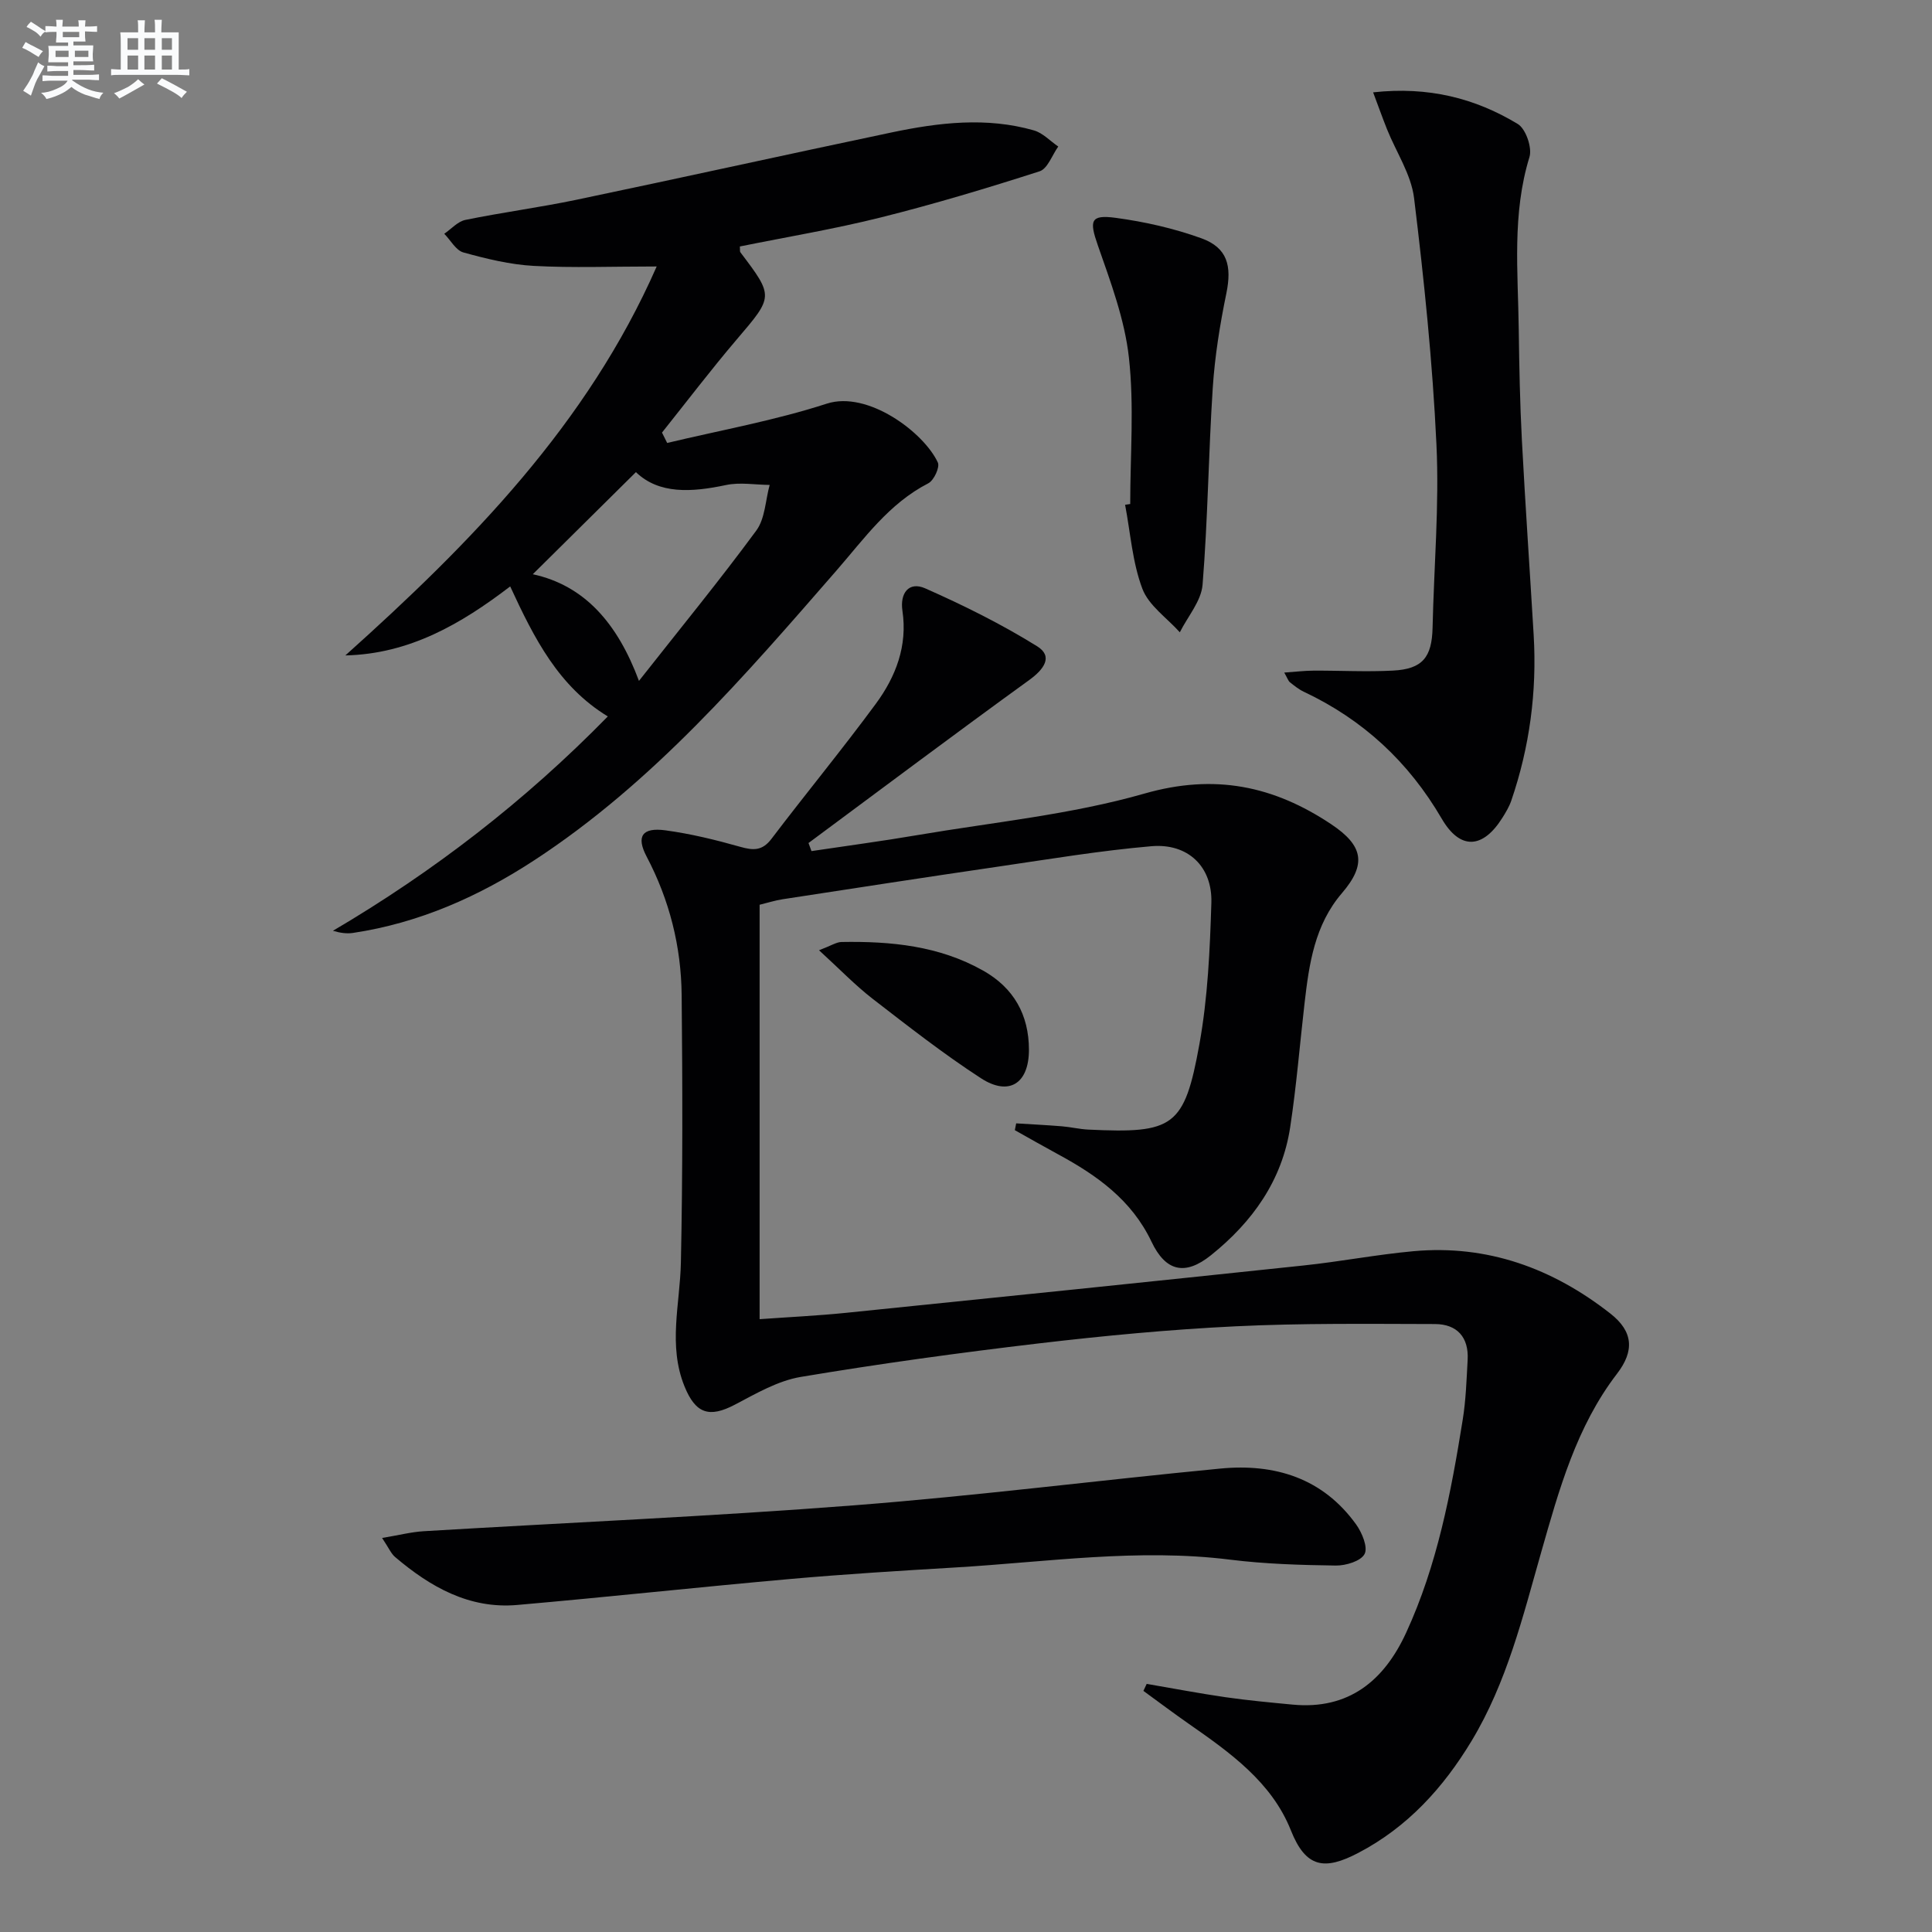
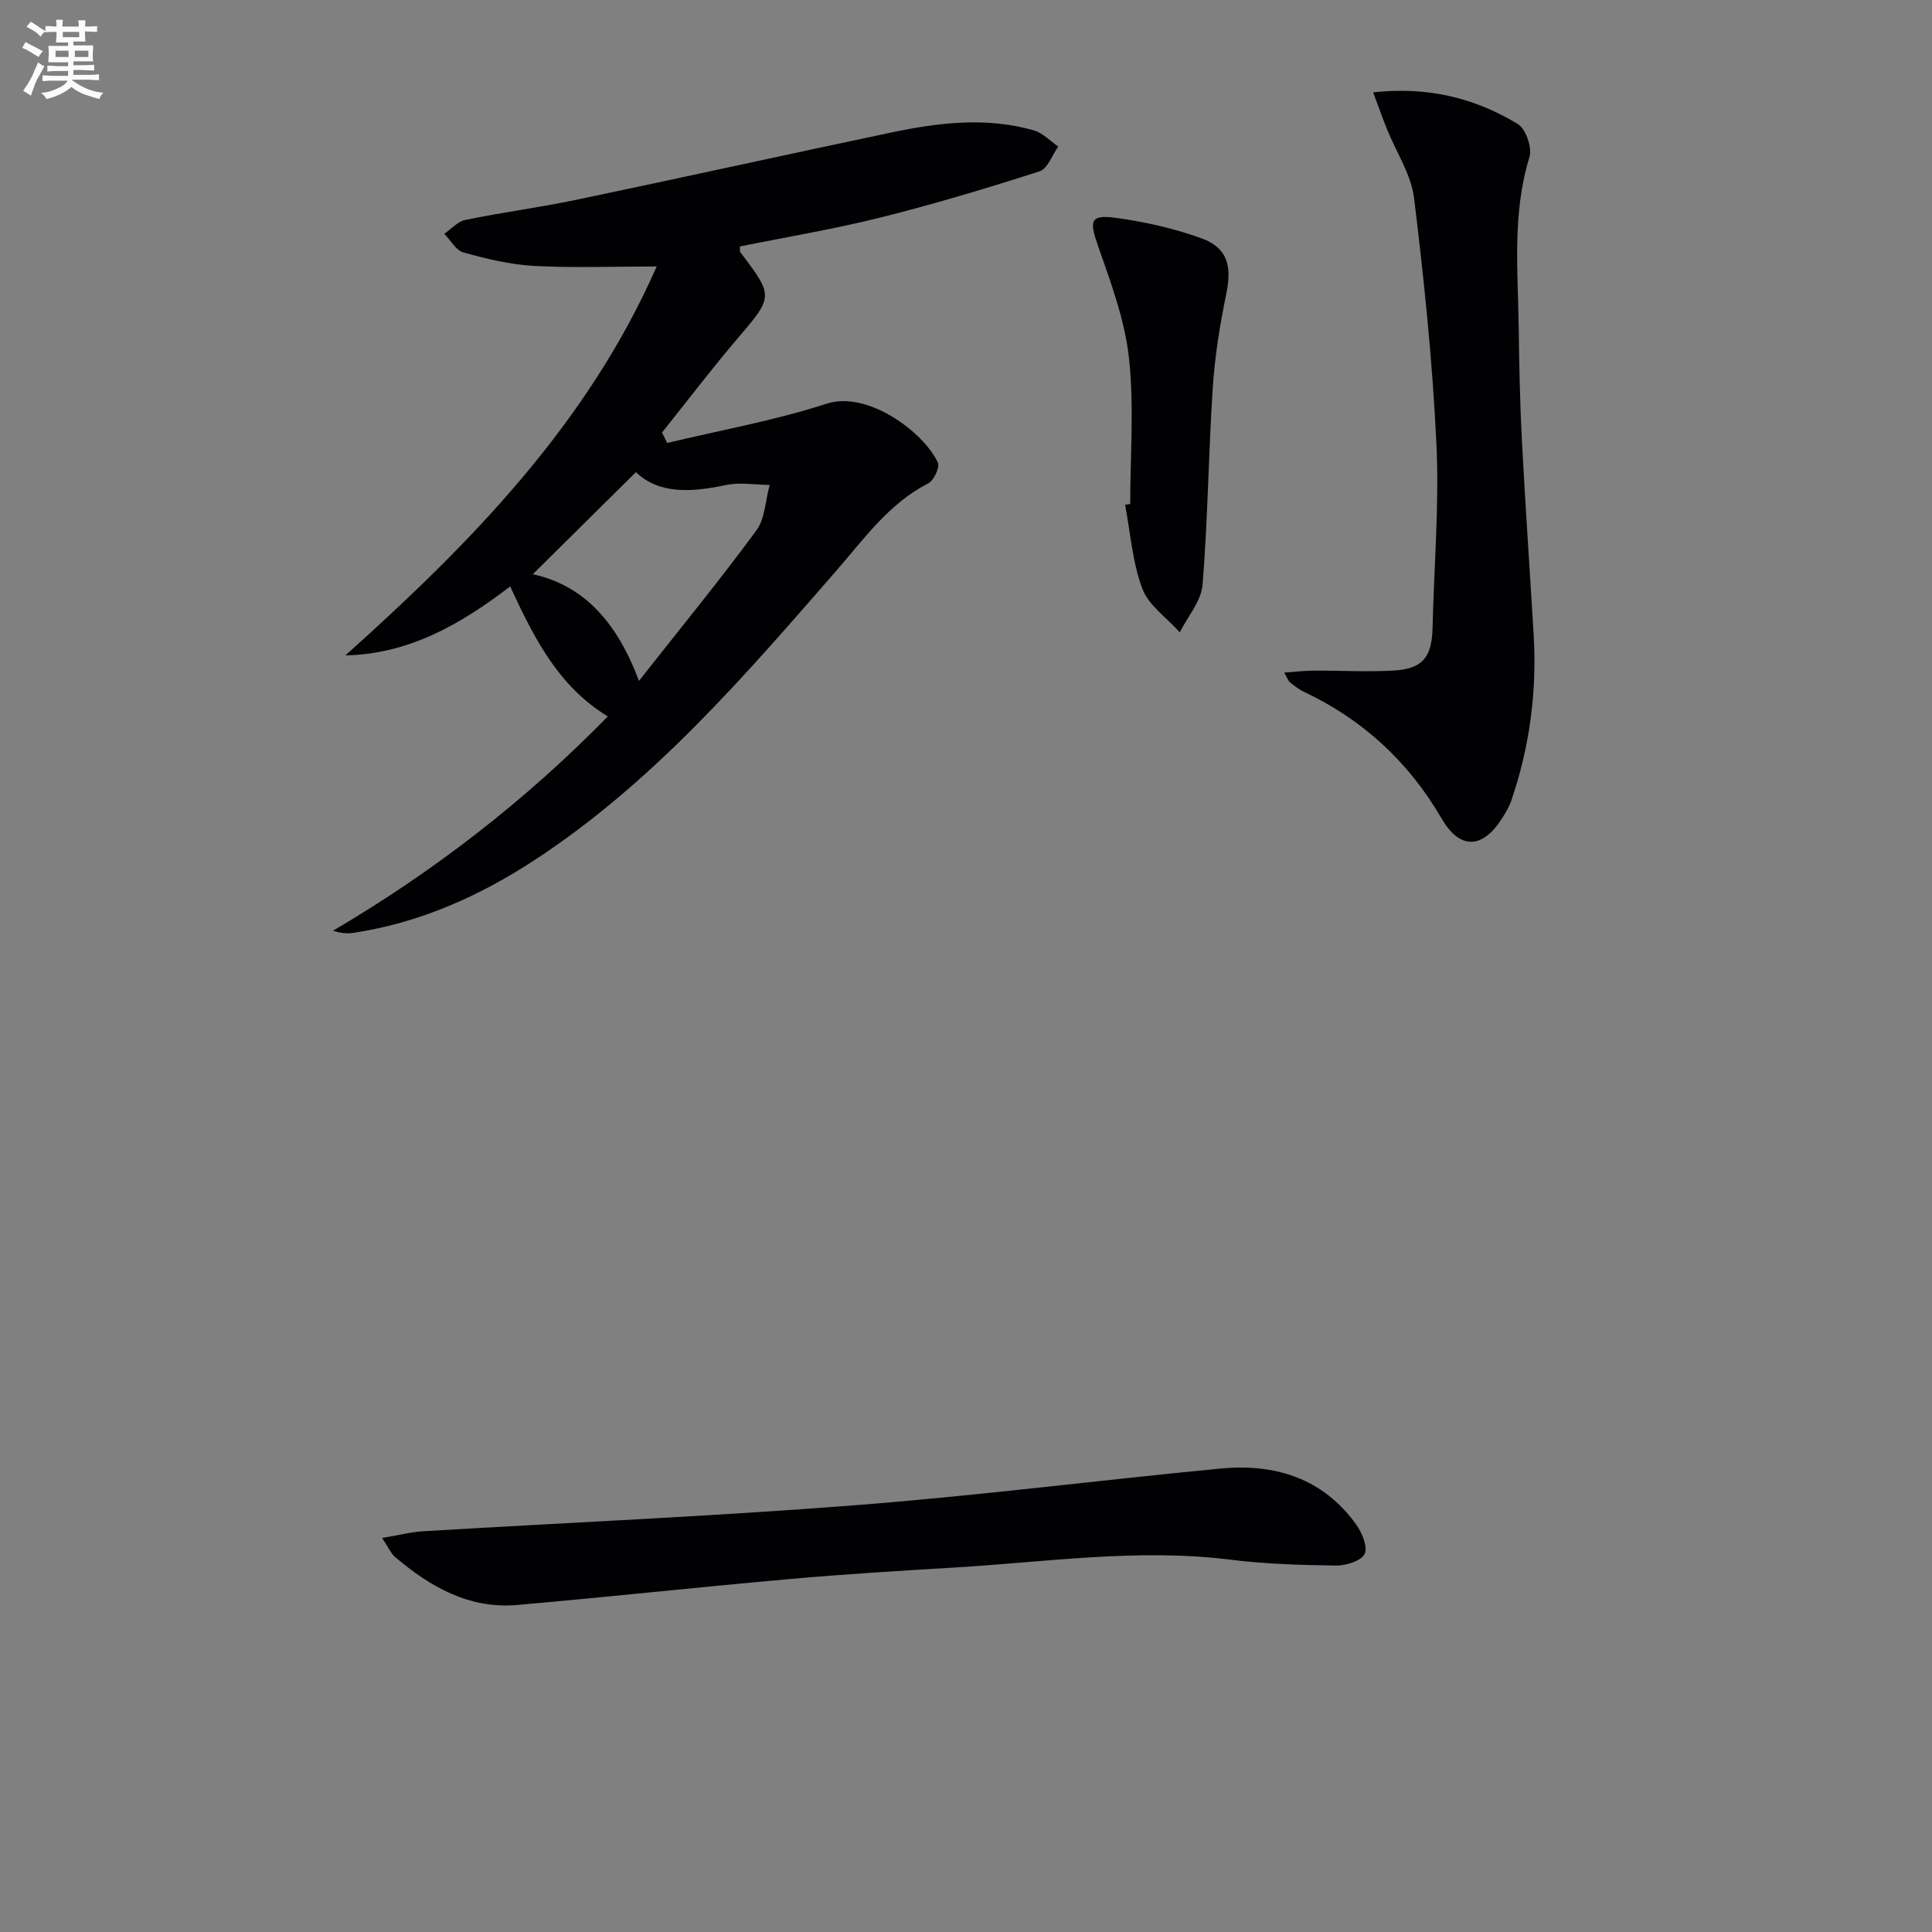
<svg xmlns="http://www.w3.org/2000/svg" enable-background="new 0 0 400 400" viewBox="0 0 400 400">
  <rect x="0" y="0" width="400" height="400" fill="#808080" stroke="none" />
  <g fill="#010103">
-     <path d="m168.01 176.21c7.33-1.1 14.68-2.07 21.99-3.32 15.7-2.67 31.73-4.23 46.95-8.59 14.55-4.17 26.77-1.59 38.68 6.36 6.67 4.45 7.31 8.3 2.2 14.26-5.65 6.59-6.79 14.61-7.73 22.73-.99 8.57-1.68 17.19-2.98 25.72-1.68 11.08-7.85 19.65-16.4 26.51-5.36 4.3-9.38 3.38-12.32-2.81-4.1-8.62-11.29-13.73-19.31-18.07-3.01-1.63-5.99-3.34-8.98-5.01.09-.47.19-.94.28-1.41 3.16.2 6.32.35 9.48.61 1.82.15 3.62.59 5.44.68 17.66.84 19.91-.49 23.02-17.72 1.73-9.59 2.17-19.47 2.47-29.24.23-7.5-4.86-12.36-12.41-11.71-10.56.91-21.05 2.66-31.56 4.2-14.94 2.18-29.87 4.49-44.8 6.78-1.6.25-3.16.75-4.76 1.14v85.8c6.16-.44 12.08-.72 17.96-1.32 31.57-3.21 63.13-6.46 94.69-9.8 7.59-.8 15.11-2.26 22.7-2.95 15.33-1.4 28.83 3.54 40.78 12.9 4.74 3.71 5.03 7.72 1.39 12.46-8.41 10.96-12 23.98-15.69 36.92-3.82 13.4-7.11 26.97-14.42 39.1-5.88 9.75-13.3 17.89-23.49 23.21-6.92 3.61-10.82 3.15-13.93-4.69-3.95-9.95-12.59-16.1-21.12-22.04-3.18-2.22-6.28-4.55-9.41-6.83.23-.48.45-.97.68-1.45 5.44.93 10.87 1.97 16.33 2.76 4.6.66 9.24 1.09 13.87 1.53 11.65 1.11 18.95-4.97 23.51-14.87 6.45-13.99 9.3-29.02 11.72-44.11.66-4.08.79-8.26 1.02-12.4.26-4.69-2.2-7.4-6.77-7.41-13.78-.03-27.58-.2-41.33.47-13.6.66-27.19 1.95-40.72 3.54-16.47 1.94-32.92 4.2-49.27 6.94-4.74.8-9.27 3.46-13.64 5.75-5.29 2.77-8.12 1.87-10.42-3.82-3.43-8.47-.92-17.02-.74-25.59.39-18.45.34-36.92.16-55.38-.1-10.08-2.51-19.68-7.26-28.71-2.22-4.22-.87-6.06 3.89-5.42 5.24.71 10.43 1.98 15.52 3.42 2.71.77 4.55.83 6.44-1.65 7.13-9.4 14.65-18.51 21.64-28.01 4.11-5.59 6.56-11.96 5.48-19.2-.55-3.66 1.32-6.15 4.71-4.66 7.96 3.52 15.82 7.42 23.2 12.01 3.34 2.08 1.39 4.76-1.63 6.95-15.35 11.11-30.51 22.49-45.73 33.77.22.57.42 1.12.62 1.67z" />
    <path d="m138.13 91.71c11.04-2.64 22.29-4.65 33.05-8.14 8.51-2.75 20.13 5.99 22.99 12.19.45.97-.81 3.7-1.97 4.3-8.16 4.19-13.25 11.44-19.04 18.09-19.02 21.84-37.92 43.85-62.47 59.91-11.49 7.52-23.87 13.03-37.59 15.09-1.27.19-2.59.03-4.17-.44 20.83-12.26 39.75-26.84 56.91-44.38-10.18-6.2-15.21-16.09-20.21-26.92-10.19 7.79-20.86 13.99-34.13 14.29 26-23.3 50.11-47.87 64.46-80.53-9.29 0-17.4.32-25.47-.12-4.89-.27-9.79-1.47-14.54-2.78-1.56-.43-2.66-2.54-3.97-3.87 1.45-.99 2.78-2.54 4.37-2.87 7.63-1.56 15.38-2.58 23-4.17 21.75-4.55 43.45-9.36 65.2-13.93 9.79-2.06 19.68-3.25 29.52-.43 1.84.53 3.36 2.2 5.03 3.34-1.27 1.77-2.2 4.59-3.87 5.13-10.86 3.49-21.81 6.78-32.88 9.55-9.63 2.41-19.46 4.04-29.17 6.01.05.6-.04 1 .12 1.22 6.94 9.16 6.83 9.12-.74 18-5.35 6.28-10.35 12.86-15.5 19.31.35.71.71 1.43 1.07 2.15zm-5.84 49.26c8.59-10.91 16.71-20.82 24.29-31.12 1.83-2.48 1.89-6.26 2.77-9.45-3.02-.03-6.15-.59-9.03.02-7.13 1.51-13.88 1.94-18.66-2.67-7.29 7.22-14.44 14.3-21.35 21.14 10.74 2.33 17.55 10.18 21.98 22.08z" />
    <path d="m284.29 19.12c11.43-1.26 21.12 1.21 29.95 6.55 1.66 1 3.01 4.91 2.42 6.84-3.63 11.78-2.37 23.75-2.22 35.68.1 7.65.25 15.31.65 22.95.71 13.45 1.64 26.89 2.44 40.34.69 11.73-.83 23.18-4.64 34.3-.43 1.24-1.13 2.41-1.84 3.54-4.03 6.42-8.73 6.74-12.55.19-6.87-11.78-16.29-20.51-28.56-26.29-1.04-.49-1.96-1.24-2.87-1.96-.35-.28-.5-.82-1.18-2.01 2.3-.16 4.16-.39 6.02-.4 5.5-.03 11.01.28 16.49-.01 6.13-.32 8.06-2.76 8.2-8.89.28-12.64 1.4-25.32.8-37.92-.8-17.04-2.56-34.07-4.63-51.01-.6-4.9-3.69-9.5-5.6-14.25-.94-2.36-1.79-4.75-2.88-7.65z" />
    <path d="m79.11 318.42c3.58-.6 6.09-1.25 8.64-1.4 29.7-1.78 59.44-3.06 89.1-5.36 25.32-1.96 50.54-5.18 75.83-7.61 11.27-1.08 21.19 1.97 28.1 11.58 1.22 1.7 2.47 4.73 1.74 6.11-.77 1.48-3.89 2.42-5.96 2.39-7.3-.1-14.65-.32-21.88-1.22-19.03-2.37-37.86.48-56.75 1.61-11.44.68-22.88 1.38-34.29 2.39-18.86 1.67-37.68 3.73-56.55 5.38-9.93.87-17.99-3.73-25.27-9.91-.85-.71-1.3-1.85-2.71-3.96z" />
    <path d="m234 104.35c0-10.11.84-20.32-.27-30.31-.87-7.9-3.79-15.66-6.44-23.26-1.76-5.06-1.59-6.39 3.69-5.68 6.02.81 12.07 2.18 17.77 4.24 5.4 1.96 6.31 5.74 5.16 11.37-1.33 6.45-2.39 13.01-2.82 19.57-.89 13.58-1.01 27.21-2.11 40.77-.27 3.39-3.07 6.58-4.71 9.86-2.67-2.98-6.45-5.54-7.76-9.03-2.06-5.46-2.46-11.55-3.57-17.37.35-.04.71-.1 1.06-.16z" />
-     <path d="m169.57 196.74c2.55-.97 3.6-1.69 4.65-1.71 10.21-.18 20.22.78 29.34 5.93 6.34 3.58 9.46 9.15 9.47 16.37.01 6.98-4.1 9.69-9.93 5.91-7.78-5.05-15.12-10.8-22.47-16.48-3.59-2.79-6.78-6.11-11.06-10.02z" />
+     <path d="m169.57 196.74z" />
  </g>
  <path d="m6.8 9.5c.6.3 1.3.7 2.1 1.1-.4.4-.7.8-.9 1.2-.7-.4-1.3-.8-1.8-1.1s-1.1-.6-1.6-.8c.2-.4.5-.8.7-1.2.4.2.8.5 1.5.8zm.9 6.9c-.3.6-.5 1.1-.7 1.7s-.4 1.1-.6 1.7c-.6-.4-1.1-.7-1.6-1 .7-1 1.2-1.8 1.5-2.4.3-.5.6-1.1.8-1.7.3-.6.5-1.2.8-1.8.3.3.8.6 1.3.8-.7 1.3-1.2 2.2-1.5 2.7zm.1-11c.4.3 1 .7 1.7 1.1-.5.2-.8.6-1.1 1.1-.5-.6-1-1-1.4-1.2s-.9-.6-1.5-.8c.2-.4.5-.7.9-1.1.5.3.9.6 1.4.9zm10.5 13.1c1 .4 2 .6 3.1.7-.4.4-.7.8-.8 1.3-.9-.2-1.9-.6-3-.9-1-.4-2-.9-2.8-1.6-.5.4-1.1.9-1.9 1.3s-1.9.9-3.3 1.2c-.1-.3-.5-.8-1.1-1.3 1 0 2.1-.3 3.2-.8 1.2-.5 1.9-1 2.3-1.7h-3.2c-.4 0-1 0-2 .1v-1.2c1 0 1.7.1 2 .1h3.3v-1h-2.3c-.2 0-.9 0-2 .1v-1.2c1.2 0 1.9.1 2 .1h2.3v-.8h-4.1c0-.7.1-1.2.1-1.6 0-.5 0-1.1-.1-1.8h4.1v-.7h-2.5c0-.6.1-1.1.1-1.6v-.6h-.5c-.4 0-1 0-1.8.1v-1.3c1.2 0 1.9.1 2.1.1h.2c0-.3 0-.8-.1-1.4h1.4c0 .6-.1 1-.1 1.4h3.4c0-.4 0-.8-.1-1.3h1.5c0 .4-.1.9-.1 1.3.7 0 1.5 0 2.5-.1v1.2c-1 0-1.8-.1-2.5-.1v.6c0 .3 0 .8.1 1.5h-2.5v.8h4.1c0 .8-.1 1.3-.1 1.8s0 1 .1 1.5h-4.1v.8h1.4c.8 0 1.8 0 2.9-.1v1.2c-1 0-1.9-.1-2.8-.1h-1.5v1h3.2c.3 0 1 0 2.1-.1v1.2c-1.1 0-1.8-.1-2.1-.1h-3.4l-.1.1c1.4 1 2.4 1.5 3.4 1.9zm-4.1-6.7v-1.3h-2.7v1.3zm2.2-4.1v-1.1h-3.4v1.1zm1.9 4.1v-1.3h-2.8v1.3z" fill="#fafbfc" />
-   <path d="m37 6.7v2.3 5.4c1 0 1.8 0 2.2-.1v1.3c-.6 0-1.5-.1-2.5-.1h-11.9c-.7 0-1.3 0-1.8.1v-1.3c.5 0 1.1.1 2 .1v-5.2c0-1 0-1.8-.1-2.5h3.7c0-1.3 0-2.1-.1-2.5h1.5c0 .4-.1 1.3-.1 2.5h2.2c0-1.2 0-2.1-.1-2.6h1.5c0 .4-.1 1.3-.1 2.6zm-12.3 13.7c-.3-.4-.7-.8-1.1-1.1 1.1-.4 2.1-.9 2.9-1.3.8-.5 1.5-1 2.1-1.6.4.4.9.8 1.3 1.1-2.5 1.4-4.2 2.4-5.2 2.9zm3.9-10.1v-2.4h-2.2v2.4zm0 4.1v-2.9h-2.2v2.9zm3.5-4.1v-2.4h-2.2v2.4zm0 4.1v-2.9h-2.2v2.9zm.4 2.9 1-1.1c.6.3 1.4.7 2.5 1.3s2 1.1 2.7 1.5c-.4.4-.8.8-1.1 1.3-.8-.8-2.5-1.7-5.1-3zm3.1-7v-2.4h-2.1v2.4zm0 4.1v-2.9h-2.1v2.9z" fill="#fafbfc" />
</svg>